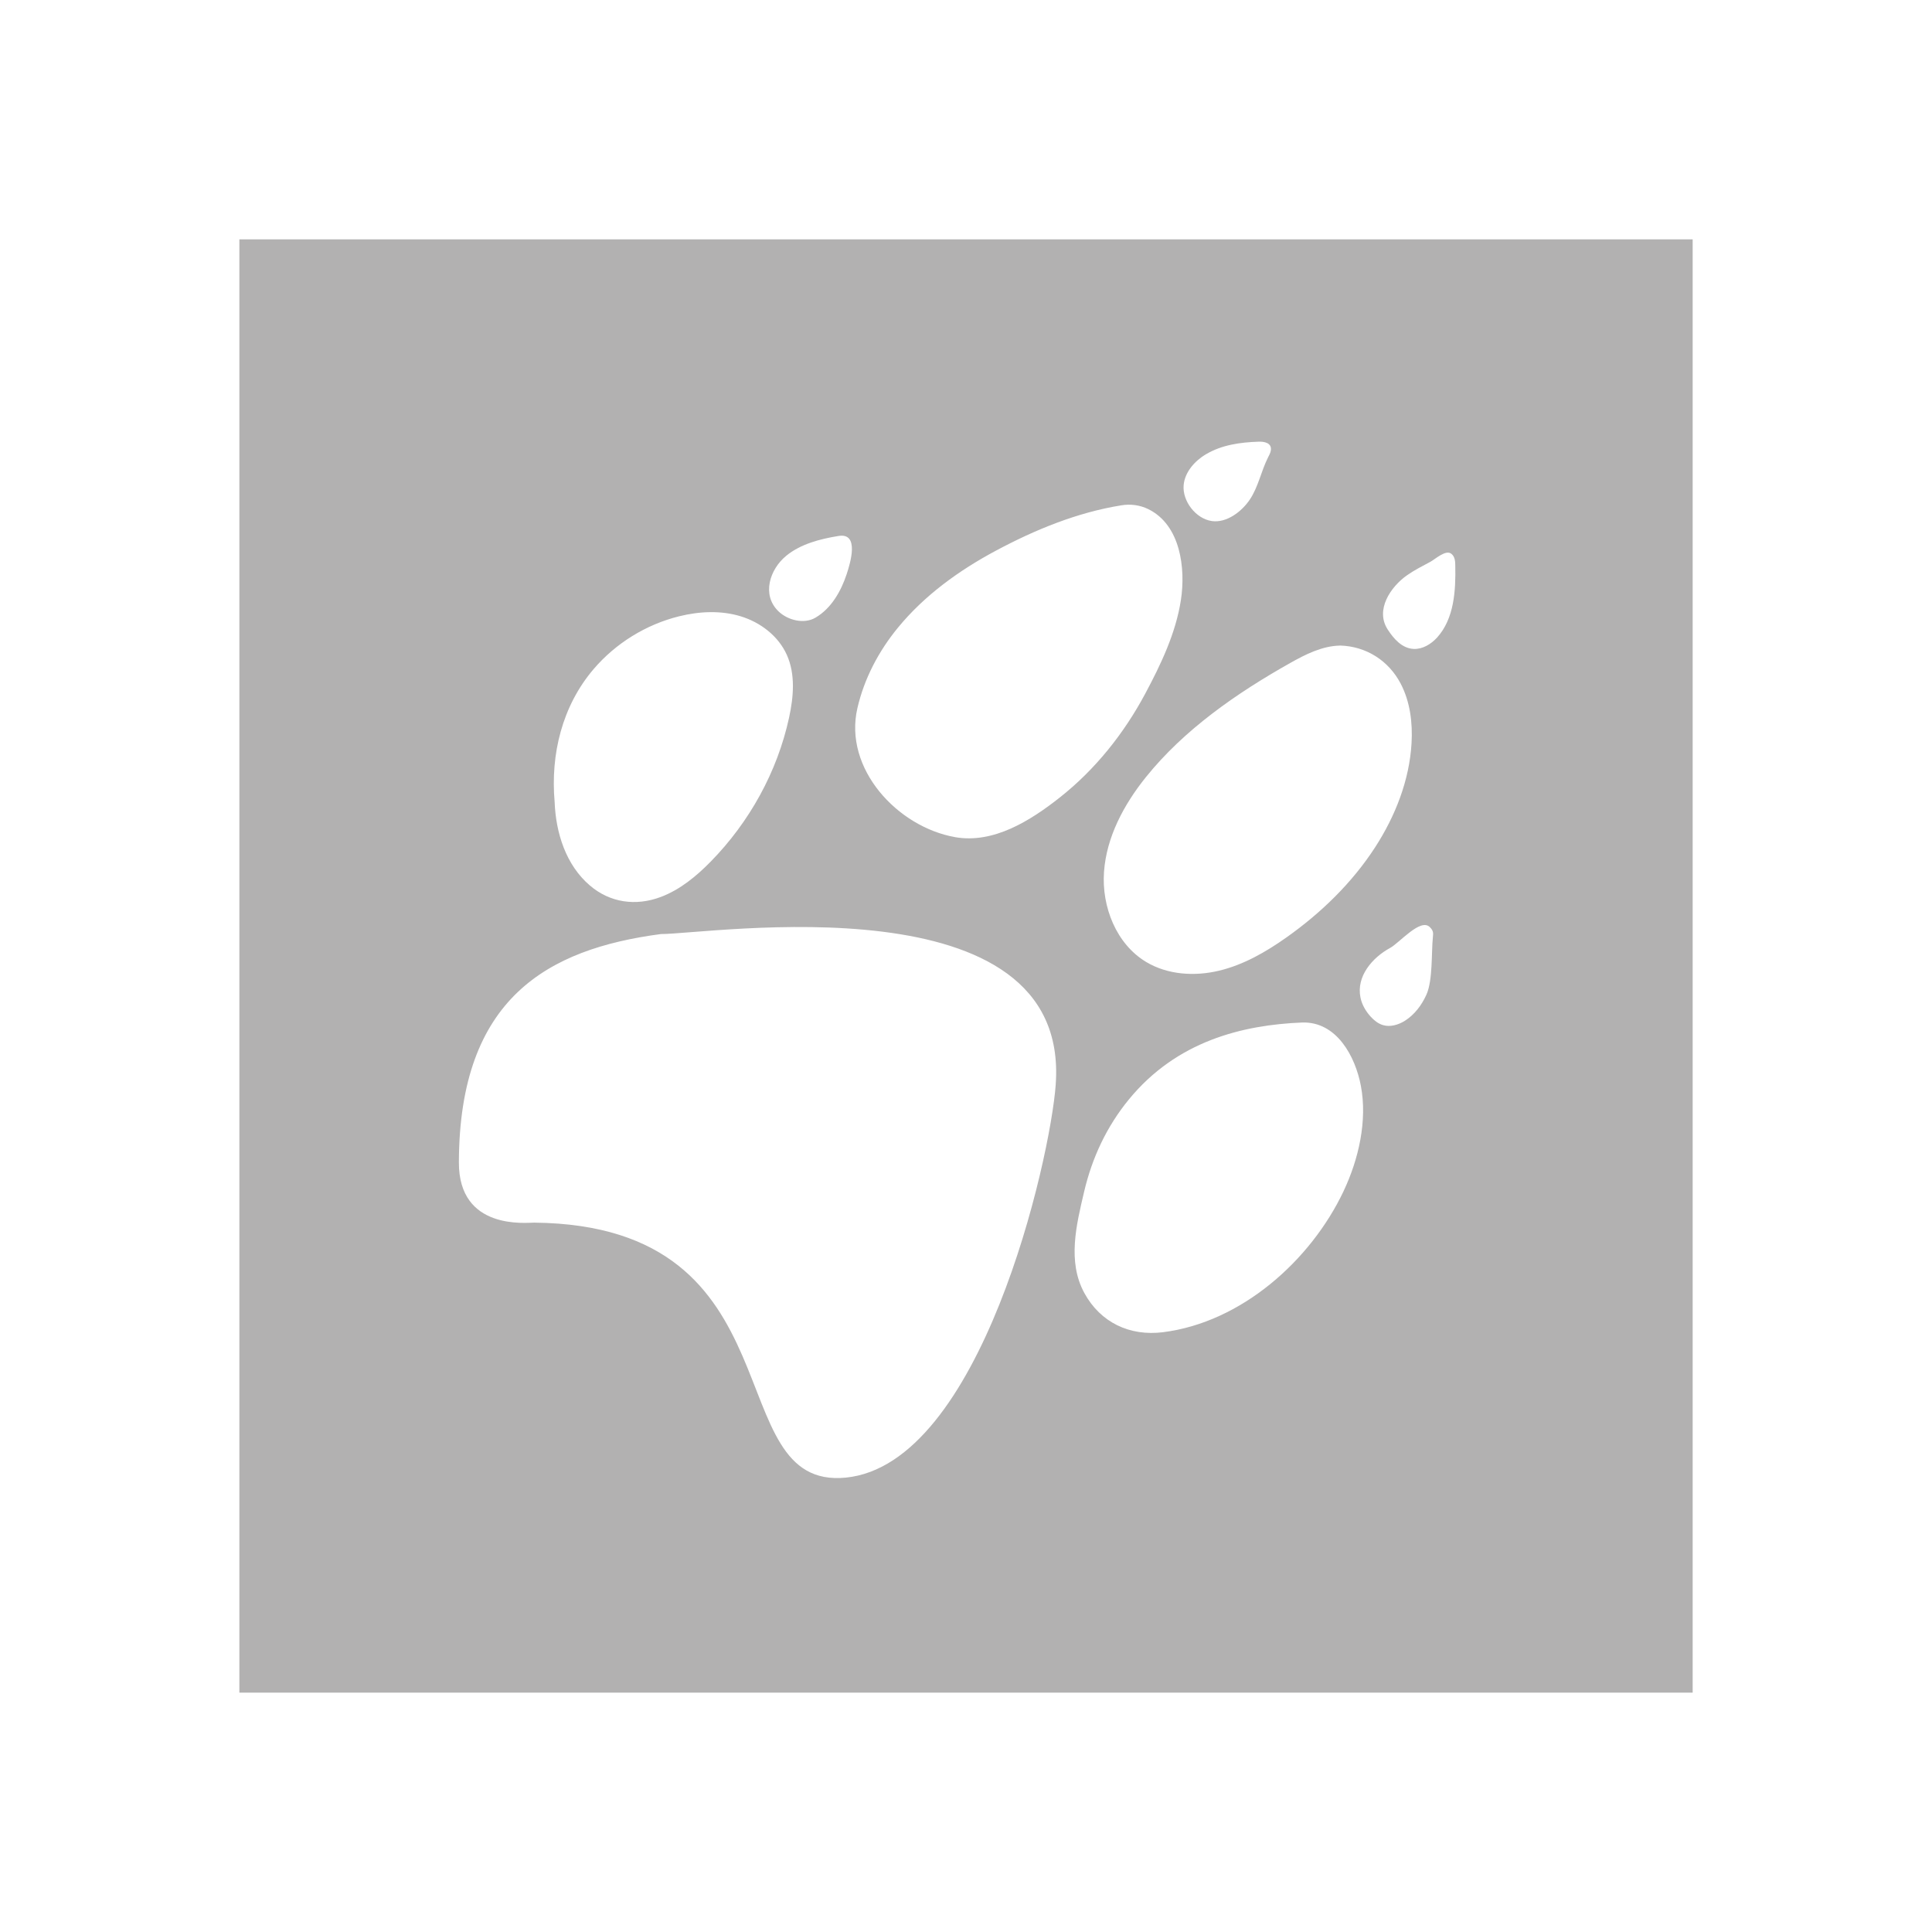
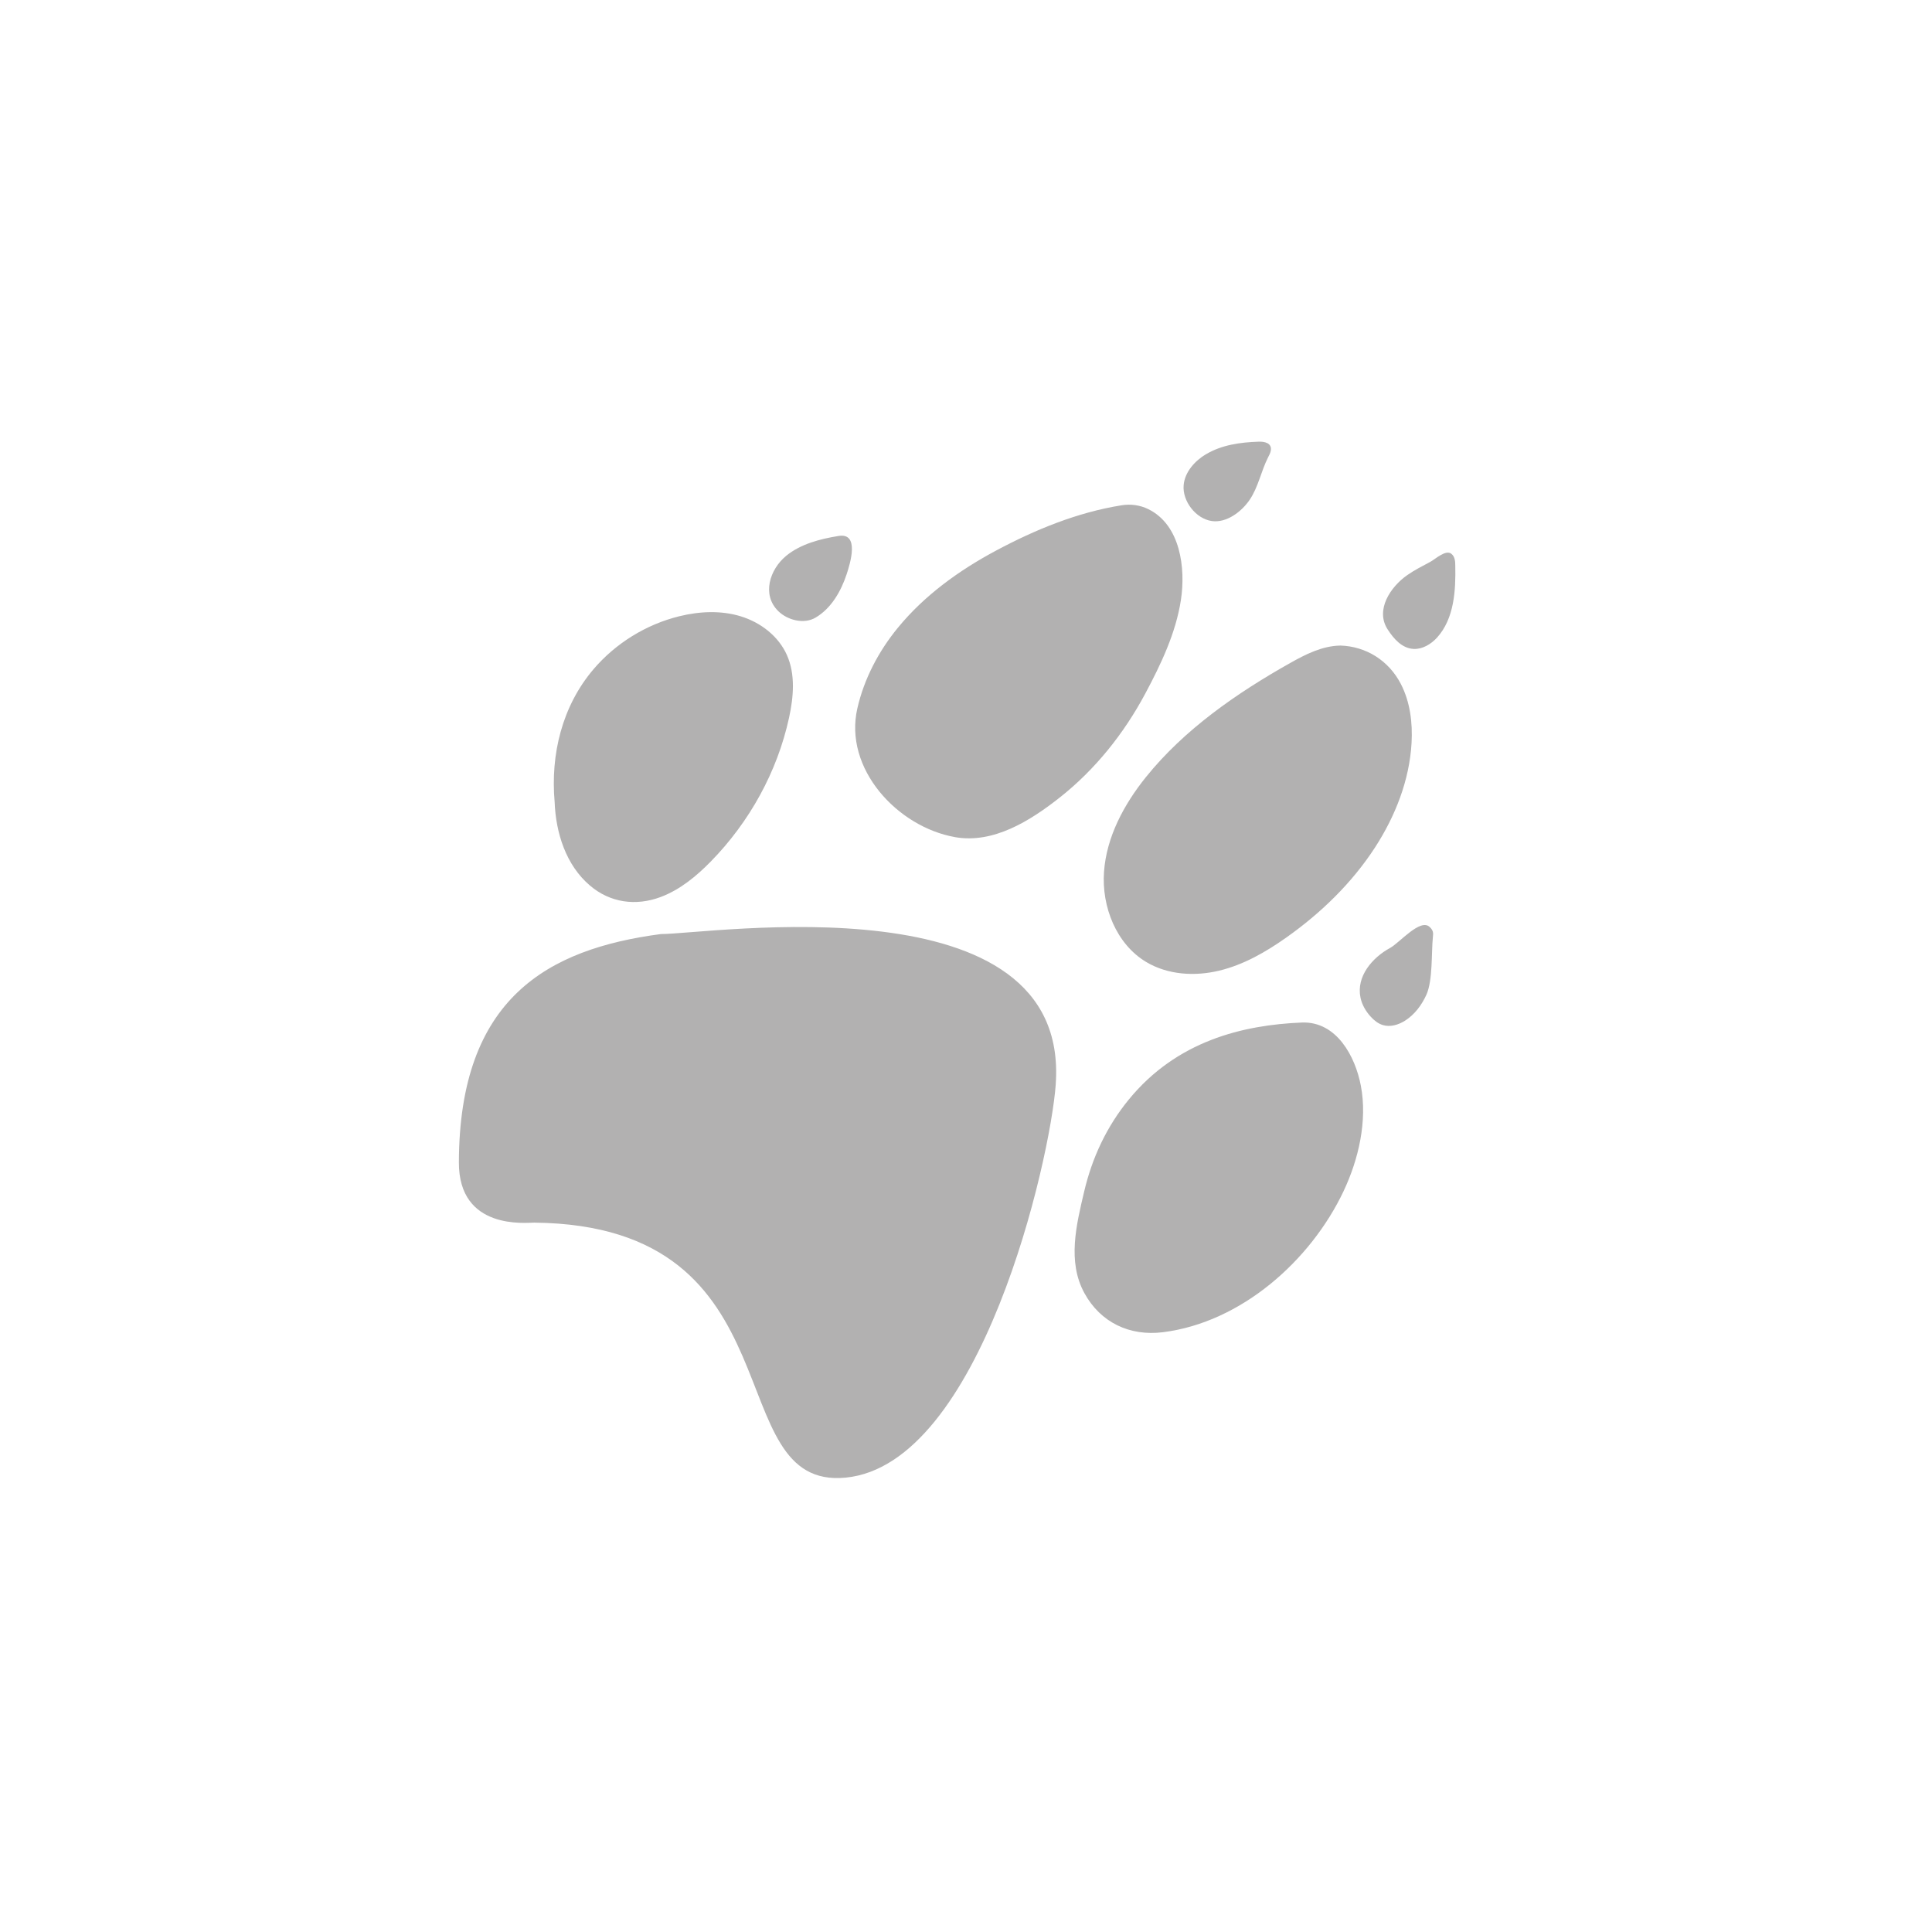
<svg xmlns="http://www.w3.org/2000/svg" version="1.1" viewBox="0 0 600 600">
  <defs>
    <style>
      .cls-1 {
        fill: #b2b1b1;
      }
    </style>
  </defs>
  <g>
    <g id="Warstwa_1">
-       <path class="cls-1" d="M74.34,74.33v451.33h451.33V74.33H74.34ZM416.21,200.48c8.06.24,15.04,4.67,18.78,11.82,2.94,5.62,3.74,12.15,3.38,18.48-.66,11.53-5.03,22.65-11.31,32.35-7.18,11.08-16.84,20.44-27.63,28.06-6.36,4.49-13.25,8.45-20.82,10.26-7.57,1.82-15.93,1.31-22.62-2.68-9.32-5.56-13.9-17.18-13.13-28.01.77-10.83,6.16-20.87,12.95-29.34,11.95-14.89,28.34-26.21,44.84-35.5,4.77-2.69,9.94-5.32,15.54-5.43ZM374.54,141.07c4.9-2.92,10.68-3.71,16.29-3.9,1.79-.08,4.2.36,3.84,2.71-.12.78-.52,1.5-.88,2.2-2.15,4.27-3.01,9.18-5.7,13.14-2.46,3.63-7.14,7.27-11.78,6.59-4.96-.73-9.14-6.19-8.72-11.12.35-4.12,3.52-7.6,6.95-9.64ZM244.16,172.61c4.51-3.69,10.54-5.23,16.18-6.15,6.72-1.18,3.69,8.53,2.6,11.85-1.74,5.27-4.77,10.64-9.7,13.52-3.59,2.1-8.68.76-11.52-2.02-5.25-5.12-2.64-13.04,2.44-17.19ZM184.34,207.81c6.87-8.05,16.31-13.88,26.59-16.42,6.25-1.54,12.92-1.87,19.07,0,6.16,1.87,11.74,6.13,14.37,12.01,2.7,6.05,2.08,13.05.67,19.53-3.65,16.75-12.27,32.33-24.26,44.58-4.49,4.59-9.58,8.8-15.59,11.06-7.73,2.9-15.73,1.79-22.01-3.58-7.46-6.38-10.56-16.35-10.93-25.89-1.32-14.82,2.31-29.82,12.09-41.29ZM327.87,336.77c-1.69,23.44-23.21,117.99-65.22,122.12-39.94,3.93-13.35-78.34-96.74-79.19-2.44-.02-23.47,2.47-23.4-18.72.13-50.98,27.57-66.26,62.74-70.9,15.19.02,127.25-17.57,122.61,46.69ZM296.52,259.96c-17.75-3.16-34.59-21.19-30.25-40.02,2.12-9.2,6.59-17.69,12.56-24.97,8.25-10.08,19.03-17.84,30.45-23.95,12.19-6.52,25.27-11.89,38.98-14.09,2.84-.47,5.75-.09,8.34,1.18,10.04,4.92,11.65,18.4,10.14,28.24-1.58,10.27-6.21,19.96-11.02,28.97-6.62,12.42-15.58,23.68-26.66,32.4-9.04,7.11-20.49,14.4-32.54,12.25ZM417.29,369.87c-10.24,21.65-31.83,40.82-56.11,43.86-10.28,1.29-19.39-2.96-24.42-12.16-5.34-9.77-2.48-21.22-.08-31.45,2.48-10.57,6.98-20.21,13.87-28.64,14.88-18.18,35.31-23.18,53.88-23.93,10.68-.32,16.47,10.52,18.2,19.65,2.06,10.85-.69,22.82-5.35,32.67ZM445,290.95c-.5,4.83,0,13.49-2.01,17.95-1.46,3.24-3.68,6.21-6.69,8.11-2.03,1.27-4.55,2.03-6.84,1.33-1.49-.45-2.75-1.47-3.8-2.63-1.51-1.66-2.68-3.66-3.14-5.85-1.41-6.65,3.72-12.51,9.19-15.47,2.92-1.58,9.44-9.39,12.34-6.46,1.08,1.06,1.09,1.78.95,3.02ZM446.26,198.04c-1.8,1.97-4.45,3.61-7.2,3.49-3.66-.15-6.25-3.18-8.1-6.04-3.98-6.12.96-13.31,6.04-16.86,2.28-1.6,4.77-2.84,7.22-4.16,1.51-.82,4.76-3.84,6.48-2.51,1.2.91,1.24,2.52,1.25,3.77.16,7.55-.3,16.4-5.68,22.3Z" />
+       <path class="cls-1" d="M74.34,74.33h451.33V74.33H74.34ZM416.21,200.48c8.06.24,15.04,4.67,18.78,11.82,2.94,5.62,3.74,12.15,3.38,18.48-.66,11.53-5.03,22.65-11.31,32.35-7.18,11.08-16.84,20.44-27.63,28.06-6.36,4.49-13.25,8.45-20.82,10.26-7.57,1.82-15.93,1.31-22.62-2.68-9.32-5.56-13.9-17.18-13.13-28.01.77-10.83,6.16-20.87,12.95-29.34,11.95-14.89,28.34-26.21,44.84-35.5,4.77-2.69,9.94-5.32,15.54-5.43ZM374.54,141.07c4.9-2.92,10.68-3.71,16.29-3.9,1.79-.08,4.2.36,3.84,2.71-.12.78-.52,1.5-.88,2.2-2.15,4.27-3.01,9.18-5.7,13.14-2.46,3.63-7.14,7.27-11.78,6.59-4.96-.73-9.14-6.19-8.72-11.12.35-4.12,3.52-7.6,6.95-9.64ZM244.16,172.61c4.51-3.69,10.54-5.23,16.18-6.15,6.72-1.18,3.69,8.53,2.6,11.85-1.74,5.27-4.77,10.64-9.7,13.52-3.59,2.1-8.68.76-11.52-2.02-5.25-5.12-2.64-13.04,2.44-17.19ZM184.34,207.81c6.87-8.05,16.31-13.88,26.59-16.42,6.25-1.54,12.92-1.87,19.07,0,6.16,1.87,11.74,6.13,14.37,12.01,2.7,6.05,2.08,13.05.67,19.53-3.65,16.75-12.27,32.33-24.26,44.58-4.49,4.59-9.58,8.8-15.59,11.06-7.73,2.9-15.73,1.79-22.01-3.58-7.46-6.38-10.56-16.35-10.93-25.89-1.32-14.82,2.31-29.82,12.09-41.29ZM327.87,336.77c-1.69,23.44-23.21,117.99-65.22,122.12-39.94,3.93-13.35-78.34-96.74-79.19-2.44-.02-23.47,2.47-23.4-18.72.13-50.98,27.57-66.26,62.74-70.9,15.19.02,127.25-17.57,122.61,46.69ZM296.52,259.96c-17.75-3.16-34.59-21.19-30.25-40.02,2.12-9.2,6.59-17.69,12.56-24.97,8.25-10.08,19.03-17.84,30.45-23.95,12.19-6.52,25.27-11.89,38.98-14.09,2.84-.47,5.75-.09,8.34,1.18,10.04,4.92,11.65,18.4,10.14,28.24-1.58,10.27-6.21,19.96-11.02,28.97-6.62,12.42-15.58,23.68-26.66,32.4-9.04,7.11-20.49,14.4-32.54,12.25ZM417.29,369.87c-10.24,21.65-31.83,40.82-56.11,43.86-10.28,1.29-19.39-2.96-24.42-12.16-5.34-9.77-2.48-21.22-.08-31.45,2.48-10.57,6.98-20.21,13.87-28.64,14.88-18.18,35.31-23.18,53.88-23.93,10.68-.32,16.47,10.52,18.2,19.65,2.06,10.85-.69,22.82-5.35,32.67ZM445,290.95c-.5,4.83,0,13.49-2.01,17.95-1.46,3.24-3.68,6.21-6.69,8.11-2.03,1.27-4.55,2.03-6.84,1.33-1.49-.45-2.75-1.47-3.8-2.63-1.51-1.66-2.68-3.66-3.14-5.85-1.41-6.65,3.72-12.51,9.19-15.47,2.92-1.58,9.44-9.39,12.34-6.46,1.08,1.06,1.09,1.78.95,3.02ZM446.26,198.04c-1.8,1.97-4.45,3.61-7.2,3.49-3.66-.15-6.25-3.18-8.1-6.04-3.98-6.12.96-13.31,6.04-16.86,2.28-1.6,4.77-2.84,7.22-4.16,1.51-.82,4.76-3.84,6.48-2.51,1.2.91,1.24,2.52,1.25,3.77.16,7.55-.3,16.4-5.68,22.3Z" />
    </g>
  </g>
</svg>